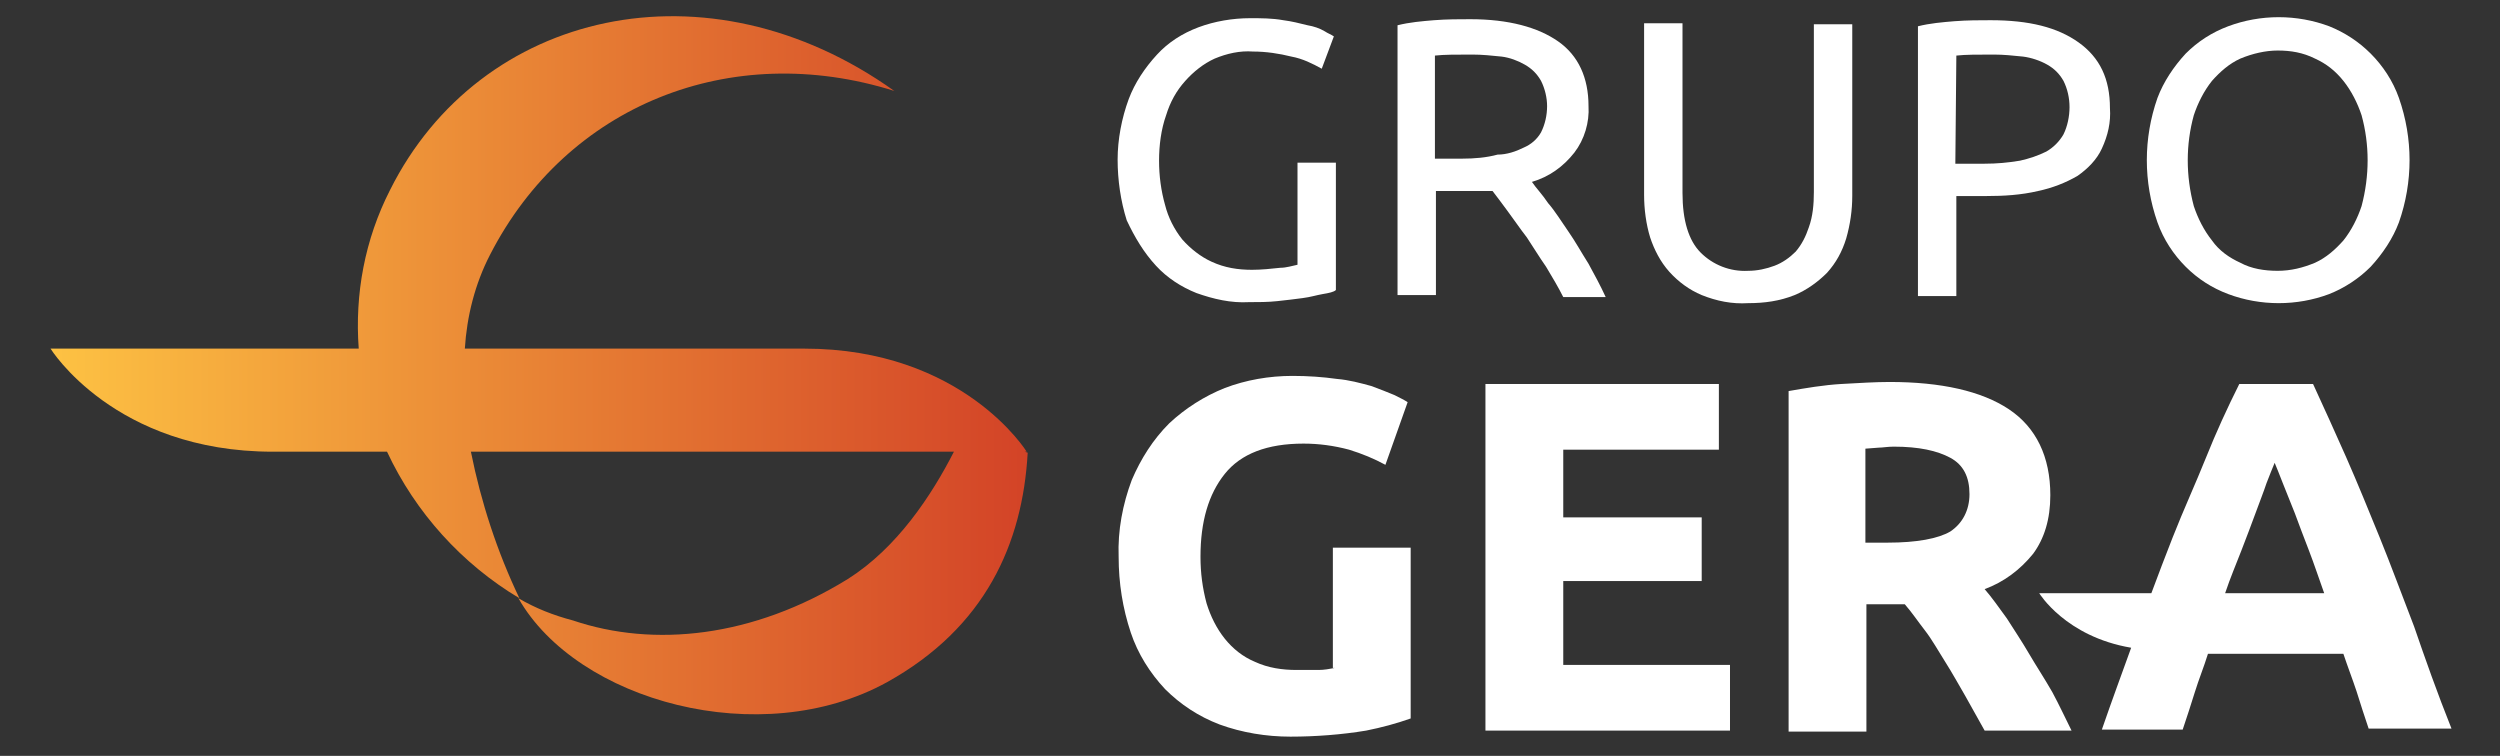
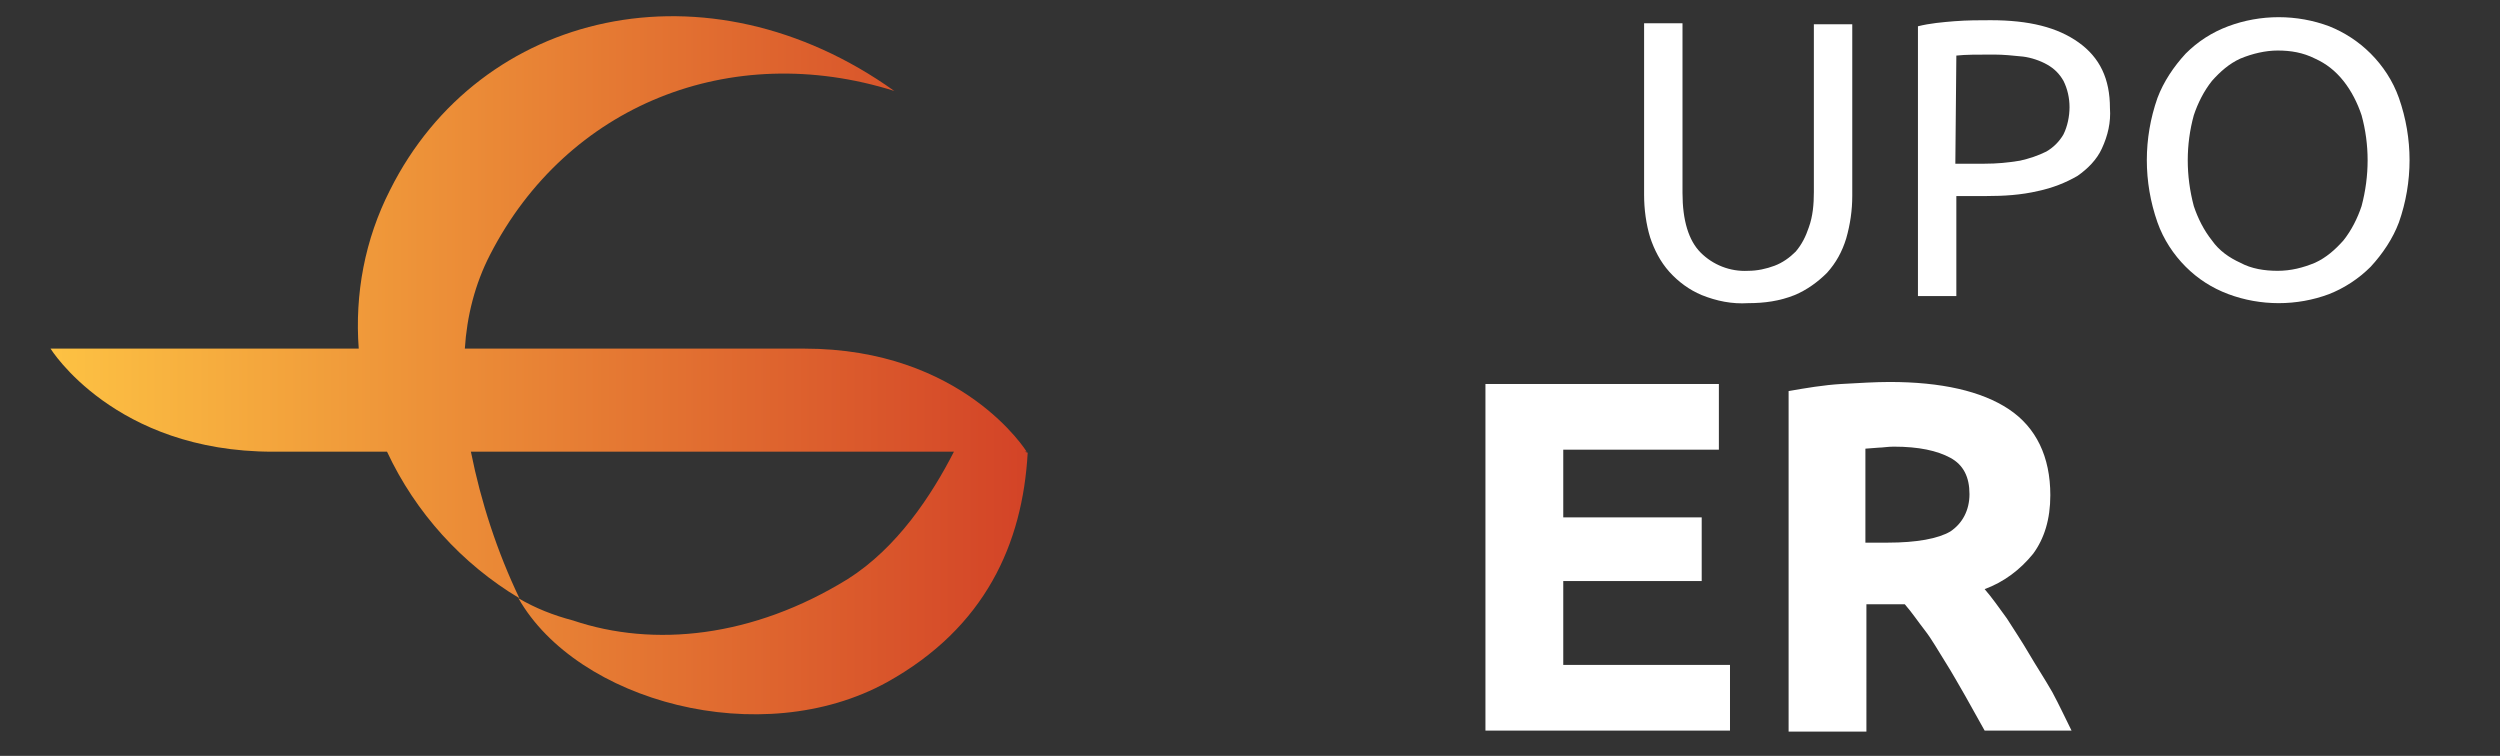
<svg xmlns="http://www.w3.org/2000/svg" version="1.1" id="Layer_1" x="0px" y="0px" viewBox="0 0 247.4 74.8" style="enable-background:new 0 0 247.4 74.8;" xml:space="preserve">
  <rect x="0" y="0" width="247.4" height="74.8" fill="#333333" stroke="none" />
  <style type="text/css">
	.st0{fill:url(#SVGID_1_);}
	.st1{fill:#FFFFFF;}
</style>
  <desc>Created with Sketch.</desc>
  <g id="_x30_0_x5F_HOME" transform="translate(-553, -194)">
    <g id="HEADER">
      <g id="Logos_x2F_GG_x5F_HomeBanner" transform="translate(553, 194)">
        <g id="Shape">
          <linearGradient id="SVGID_1_" gradientUnits="userSpaceOnUse" x1="-298.151" y1="177.863" x2="-297.151" y2="177.863" gradientTransform="matrix(96.702 0 0 -69.139 28836.857 12333.502)">
            <stop offset="0" style="stop-color:#FDC243" />
            <stop offset="1" style="stop-color:#D34327" />
          </linearGradient>
-           <path class="st0" d="M5,34.5c0,0,6.3,10.2,22,10.2h11.3c2.8,6,7.4,11.1,13.1,14.5c-2.2-4.6-3.8-9.5-4.8-14.5h47.8      c-2.2,4.3-5.6,9.5-10.5,12.6c-9.4,5.8-19.2,6.8-27.2,4.1c-1.9-0.5-3.7-1.2-5.4-2.2c5.8,10.2,24,15.2,36.5,8.3      c9.7-5.4,13.4-13.7,13.9-22.7l-0.3-0.1h0.2c0,0-6.3-10.2-22-10.2H46c0.2-3.2,1-6.4,2.5-9.3C56.1,10.4,72.3,3.9,88.5,9      c-18.5-13.2-41-8-49.9,9.8c-2.5,4.9-3.5,10.3-3.1,15.7H5" />
-           <path class="st1" d="M114.4,26.3c1.1,1.2,2.5,2.1,4,2.7c1.7,0.6,3.4,1,5.2,0.9c0.9,0,1.9,0,2.8-0.1c0.9-0.1,1.8-0.2,2.5-0.3      c0.8-0.1,1.4-0.3,2-0.4c0.6-0.1,1.1-0.2,1.3-0.4V16.1h-3.8v10.1c-0.5,0.1-1.1,0.3-1.7,0.3c-0.9,0.1-1.9,0.2-2.8,0.2      c-1.4,0-2.7-0.2-4-0.8c-1.1-0.5-2.1-1.3-2.9-2.2c-0.8-1-1.4-2.2-1.7-3.4c-0.4-1.4-0.6-2.9-0.6-4.4c0-1.5,0.2-3.1,0.7-4.5      c0.4-1.3,1-2.4,1.9-3.4c0.8-0.9,1.8-1.7,2.9-2.2c1.2-0.5,2.5-0.8,3.8-0.7c1.3,0,2.6,0.2,3.8,0.5c1.1,0.2,2.1,0.7,3,1.2l1.2-3.2      c-0.3-0.2-0.6-0.3-0.9-0.5c-0.5-0.3-1.1-0.5-1.7-0.6c-0.8-0.2-1.6-0.4-2.4-0.5c-1.1-0.2-2.2-0.2-3.3-0.2c-1.7,0-3.5,0.3-5.1,0.9      c-1.6,0.6-3,1.5-4.1,2.7c-1.2,1.3-2.2,2.8-2.8,4.4c-0.7,1.9-1.1,4-1.1,6c0,2,0.3,4.1,0.9,6C112.3,23.5,113.2,25,114.4,26.3z" />
-           <path class="st1" d="M149.2,20.9c0.6,0.8,1.2,1.7,1.9,2.6c0.6,0.9,1.2,1.9,1.9,2.9c0.6,1,1.2,2,1.7,3h4.2      c-0.5-1.1-1.1-2.2-1.7-3.3c-0.7-1.1-1.3-2.2-2-3.2c-0.7-1-1.3-2-2-2.8c-0.6-0.9-1.2-1.5-1.6-2.1c1.7-0.5,3.1-1.5,4.2-2.9      c1-1.3,1.5-3,1.4-4.6c0-2.8-1-5-3-6.4c-2-1.4-4.9-2.2-8.7-2.2c-1.1,0-2.3,0-3.6,0.1c-1.2,0.1-2.4,0.2-3.6,0.5v26.7h3.8V18.9h4.5      c0.3,0,0.7,0,1.1,0C148.1,19.4,148.6,20.1,149.2,20.9z M144.7,15.7H142V5.5c0.9-0.1,2.1-0.1,3.7-0.1c1,0,1.9,0.1,2.9,0.2      c0.8,0.1,1.6,0.4,2.3,0.8c0.7,0.4,1.2,0.9,1.6,1.6c0.4,0.8,0.6,1.7,0.6,2.5c0,0.9-0.2,1.8-0.6,2.6c-0.4,0.7-1,1.2-1.7,1.5      c-0.8,0.4-1.7,0.7-2.6,0.7C147.1,15.6,145.9,15.7,144.7,15.7z" />
+           <path class="st0" d="M5,34.5c0,0,6.3,10.2,22,10.2h11.3c2.8,6,7.4,11.1,13.1,14.5c-2.2-4.6-3.8-9.5-4.8-14.5h47.8      c-2.2,4.3-5.6,9.5-10.5,12.6c-9.4,5.8-19.2,6.8-27.2,4.1c-1.9-0.5-3.7-1.2-5.4-2.2c5.8,10.2,24,15.2,36.5,8.3      c9.7-5.4,13.4-13.7,13.9-22.7l-0.3-0.1h0.2c0,0-6.3-10.2-22-10.2H46c0.2-3.2,1-6.4,2.5-9.3C56.1,10.4,72.3,3.9,88.5,9      c-18.5-13.2-41-8-49.9,9.8c-2.5,4.9-3.5,10.3-3.1,15.7" />
          <path class="st1" d="M180.8,27c0.9-1,1.5-2.1,1.9-3.4c0.4-1.4,0.6-2.8,0.6-4.2v-17h-3.8v16.6c0,1.2-0.1,2.4-0.5,3.5      c-0.3,0.9-0.7,1.7-1.3,2.4c-0.6,0.6-1.3,1.1-2.1,1.4c-0.8,0.3-1.7,0.5-2.6,0.5c-1.8,0.1-3.5-0.6-4.7-1.8      c-1.2-1.2-1.8-3.2-1.8-5.9V2.3h-3.8v17c0,1.4,0.2,2.9,0.6,4.2c0.4,1.2,1,2.4,1.9,3.4c0.9,1,2,1.8,3.2,2.3c1.5,0.6,3,0.9,4.6,0.8      c1.6,0,3.1-0.2,4.6-0.8C178.8,28.7,179.9,27.9,180.8,27z" />
          <path class="st1" d="M193.6,19.4h3c1.7,0,3.4-0.1,5.1-0.5c1.4-0.3,2.7-0.8,3.9-1.5c1-0.7,1.9-1.6,2.4-2.7c0.6-1.3,0.9-2.6,0.8-4      c0-2.9-1-5-3.1-6.5S200.8,2,197,2c-1.1,0-2.3,0-3.6,0.1c-1.2,0.1-2.4,0.2-3.6,0.5v26.7h3.8V19.4z M193.6,5.5      c0.9-0.1,2.1-0.1,3.7-0.1c1,0,1.9,0.1,2.9,0.2c0.8,0.1,1.7,0.4,2.4,0.8c0.7,0.4,1.2,0.9,1.6,1.6c0.4,0.8,0.6,1.7,0.6,2.6      c0,0.9-0.2,1.9-0.6,2.7c-0.4,0.7-1,1.3-1.7,1.7c-0.8,0.4-1.7,0.7-2.6,0.9c-1.2,0.2-2.3,0.3-3.5,0.3h-2.9L193.6,5.5z" />
          <path class="st1" d="M216.3,26.4c1.2,1.2,2.6,2.1,4.2,2.7c1.6,0.6,3.3,0.9,5,0.9c1.7,0,3.4-0.3,5-0.9c1.5-0.6,2.9-1.5,4.1-2.7      c1.2-1.3,2.2-2.8,2.8-4.4c1.4-4,1.4-8.3,0-12.3c-0.6-1.7-1.6-3.2-2.8-4.4c-1.2-1.2-2.6-2.1-4.1-2.7c-1.6-0.6-3.3-0.9-5-0.9      c-1.7,0-3.4,0.3-5,0.9c-1.6,0.6-3,1.5-4.2,2.7c-1.2,1.3-2.2,2.8-2.8,4.4c-1.4,4-1.4,8.3,0,12.3      C214.1,23.7,215.1,25.2,216.3,26.4z M217.1,11.4c0.4-1.2,1-2.4,1.8-3.4c0.8-0.9,1.7-1.7,2.8-2.2c1.2-0.5,2.5-0.8,3.7-0.8      c1.3,0,2.5,0.2,3.7,0.8c1.1,0.5,2,1.2,2.8,2.2c0.8,1,1.4,2.2,1.8,3.4c0.8,2.9,0.8,6,0,9c-0.4,1.2-1,2.4-1.8,3.4      c-0.8,0.9-1.7,1.7-2.8,2.2c-1.2,0.5-2.4,0.8-3.7,0.8c-1.3,0-2.6-0.2-3.7-0.8c-1.1-0.5-2.1-1.2-2.8-2.2c-0.8-1-1.4-2.2-1.8-3.4      C216.3,17.4,216.3,14.3,217.1,11.4z" />
-           <path class="st1" d="M132.1,66.1c-0.5,0.1-1.1,0.2-1.6,0.2c-0.6,0-1.3,0-2.2,0c-1.4,0-2.8-0.2-4.1-0.8c-1.2-0.5-2.2-1.3-3-2.3      c-0.8-1-1.4-2.2-1.8-3.5c-0.4-1.5-0.6-3-0.6-4.6c0-3.5,0.8-6.2,2.4-8.2c1.6-2,4.2-3,7.8-3c1.5,0,3,0.2,4.5,0.6      c1.3,0.4,2.5,0.9,3.6,1.5l2.2-6.2c-0.3-0.2-0.7-0.4-1.3-0.7c-0.7-0.3-1.5-0.6-2.3-0.9c-1.1-0.3-2.2-0.6-3.4-0.7      c-1.4-0.2-2.9-0.3-4.4-0.3c-2.3,0-4.6,0.4-6.7,1.2c-2,0.8-3.9,2-5.5,3.5c-1.6,1.6-2.8,3.5-3.7,5.6c-0.9,2.4-1.4,5-1.3,7.6      c0,2.6,0.4,5.1,1.2,7.5c0.7,2.1,1.9,4,3.4,5.6c1.5,1.5,3.3,2.7,5.4,3.5c2.2,0.8,4.6,1.2,7,1.2c2.5,0,5.1-0.2,7.5-0.6      c1.5-0.3,3-0.7,4.4-1.2V54.2h-7.7V66.1z" />
          <polygon class="st1" points="154.7,57.5 168.4,57.5 168.4,51.2 154.7,51.2 154.7,44.5 170.1,44.5 170.1,38 147,38 147,72.3       171.2,72.3 171.2,65.8 154.7,65.8     " />
          <path class="st1" d="M200.8,64.7c-0.7-1.2-1.5-2.4-2.2-3.5c-0.8-1.1-1.5-2.1-2.2-2.9c1.9-0.7,3.5-1.9,4.8-3.5      c1.1-1.5,1.7-3.4,1.7-5.8c0-3.8-1.4-6.7-4.1-8.5c-2.7-1.8-6.7-2.7-11.8-2.7c-1.4,0-3,0.1-4.8,0.2c-1.7,0.1-3.5,0.4-5.2,0.7v33.7      h7.7V59.8h3.8c0.7,0.8,1.3,1.7,2,2.6s1.3,2,2,3.1c0.7,1.1,1.3,2.2,2,3.4l1.9,3.4h8.6c-0.6-1.2-1.2-2.5-1.9-3.8      C202.3,67.1,201.5,65.9,200.8,64.7z M193,52.6c-1.2,0.7-3.3,1.1-6.2,1.1h-2.2v-9.3l1.3-0.1c0.4,0,0.9-0.1,1.5-0.1      c2.5,0,4.3,0.4,5.6,1.1c1.3,0.7,1.9,1.9,1.9,3.6C194.9,50.5,194.2,51.8,193,52.6z" />
-           <path class="st1" d="M238.9,62c-1.2-3.1-2.3-6.1-3.4-8.8s-2.2-5.4-3.3-7.9c-1.1-2.5-2.2-4.9-3.3-7.3h-7.3      c-1.2,2.4-2.3,4.8-3.3,7.3s-2.2,5.1-3.3,7.9c-0.7,1.8-1.4,3.6-2.1,5.5h-11.1c0,0,2.6,4.3,9.1,5.4c-0.9,2.5-1.9,5.2-2.9,8.1h8      c0.4-1.2,0.8-2.4,1.2-3.7c0.4-1.3,0.9-2.5,1.3-3.8h13.4c0.4,1.2,0.9,2.5,1.3,3.7c0.4,1.3,0.8,2.5,1.2,3.7h8.2      C241.2,68.6,240,65.2,238.9,62z M220.2,58.7c0.5-1.5,1.1-2.9,1.6-4.2c0.5-1.3,1-2.6,1.4-3.7c0.4-1.1,0.8-2.1,1.1-3      c0.3-0.8,0.6-1.5,0.8-2c0.2,0.5,0.5,1.2,0.8,2l1.2,3c0.4,1.1,0.9,2.4,1.4,3.7c0.5,1.3,1,2.8,1.5,4.2L220.2,58.7z" />
        </g>
      </g>
    </g>
  </g>
</svg>